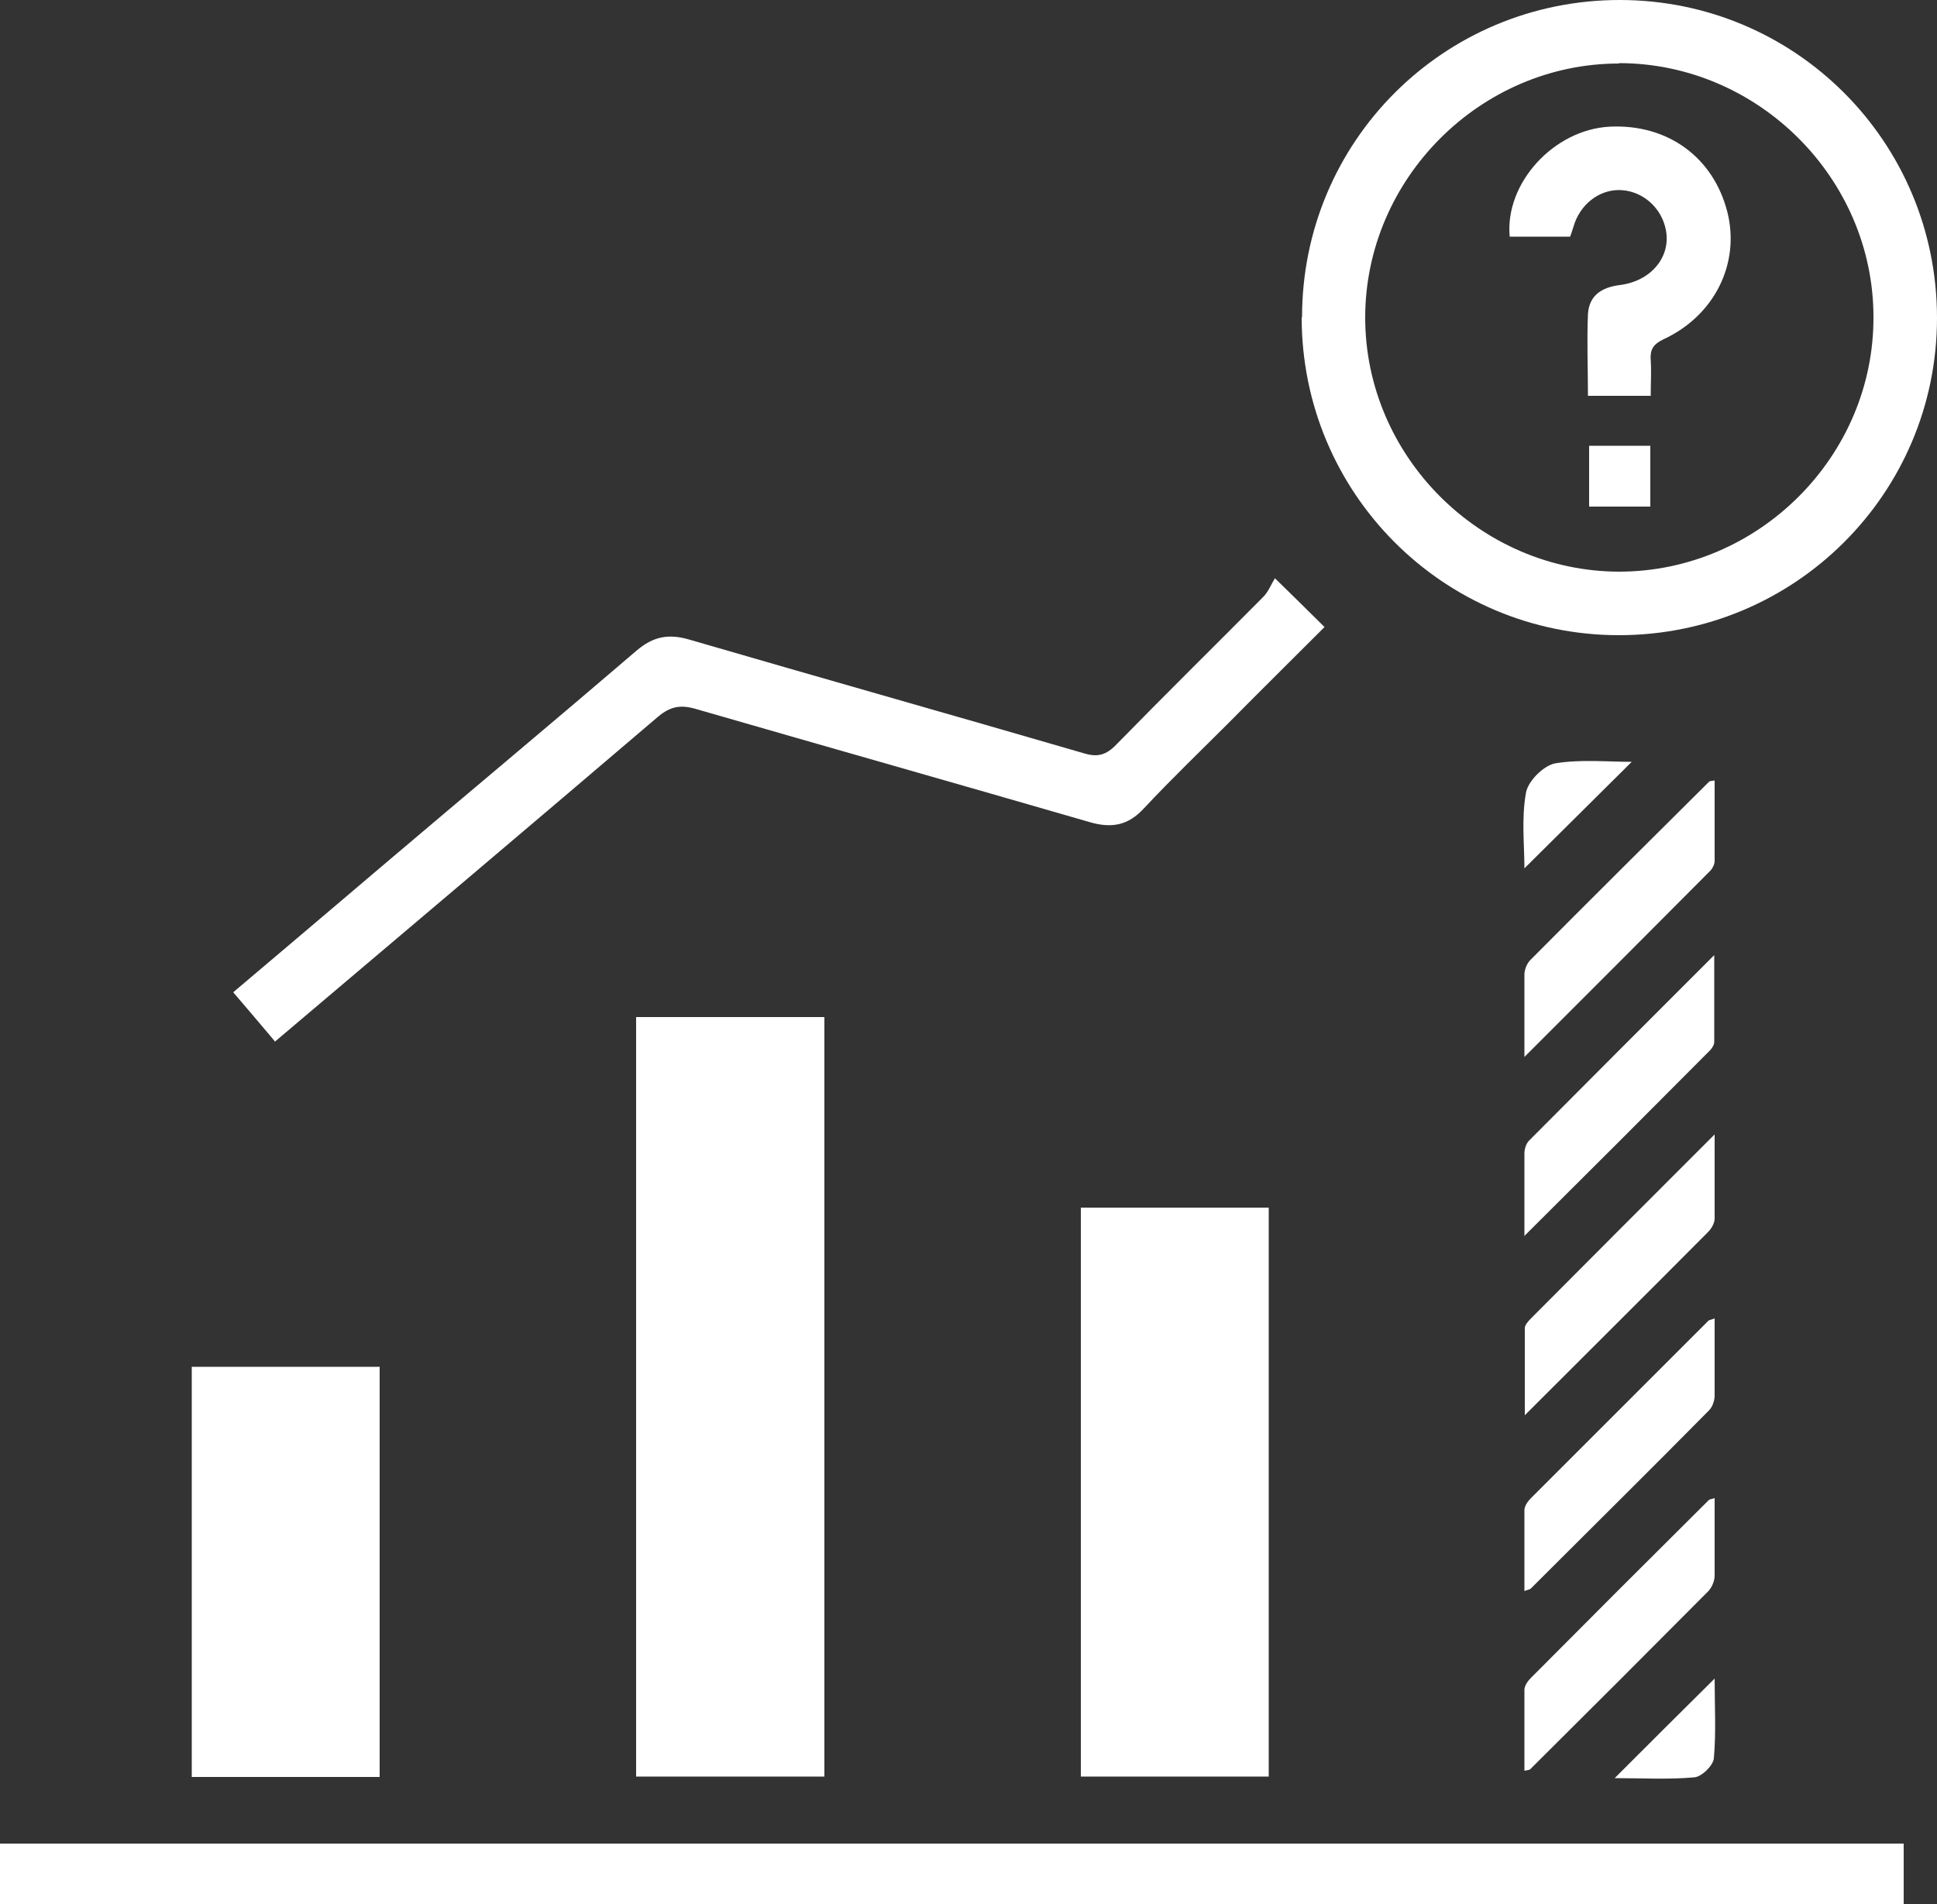
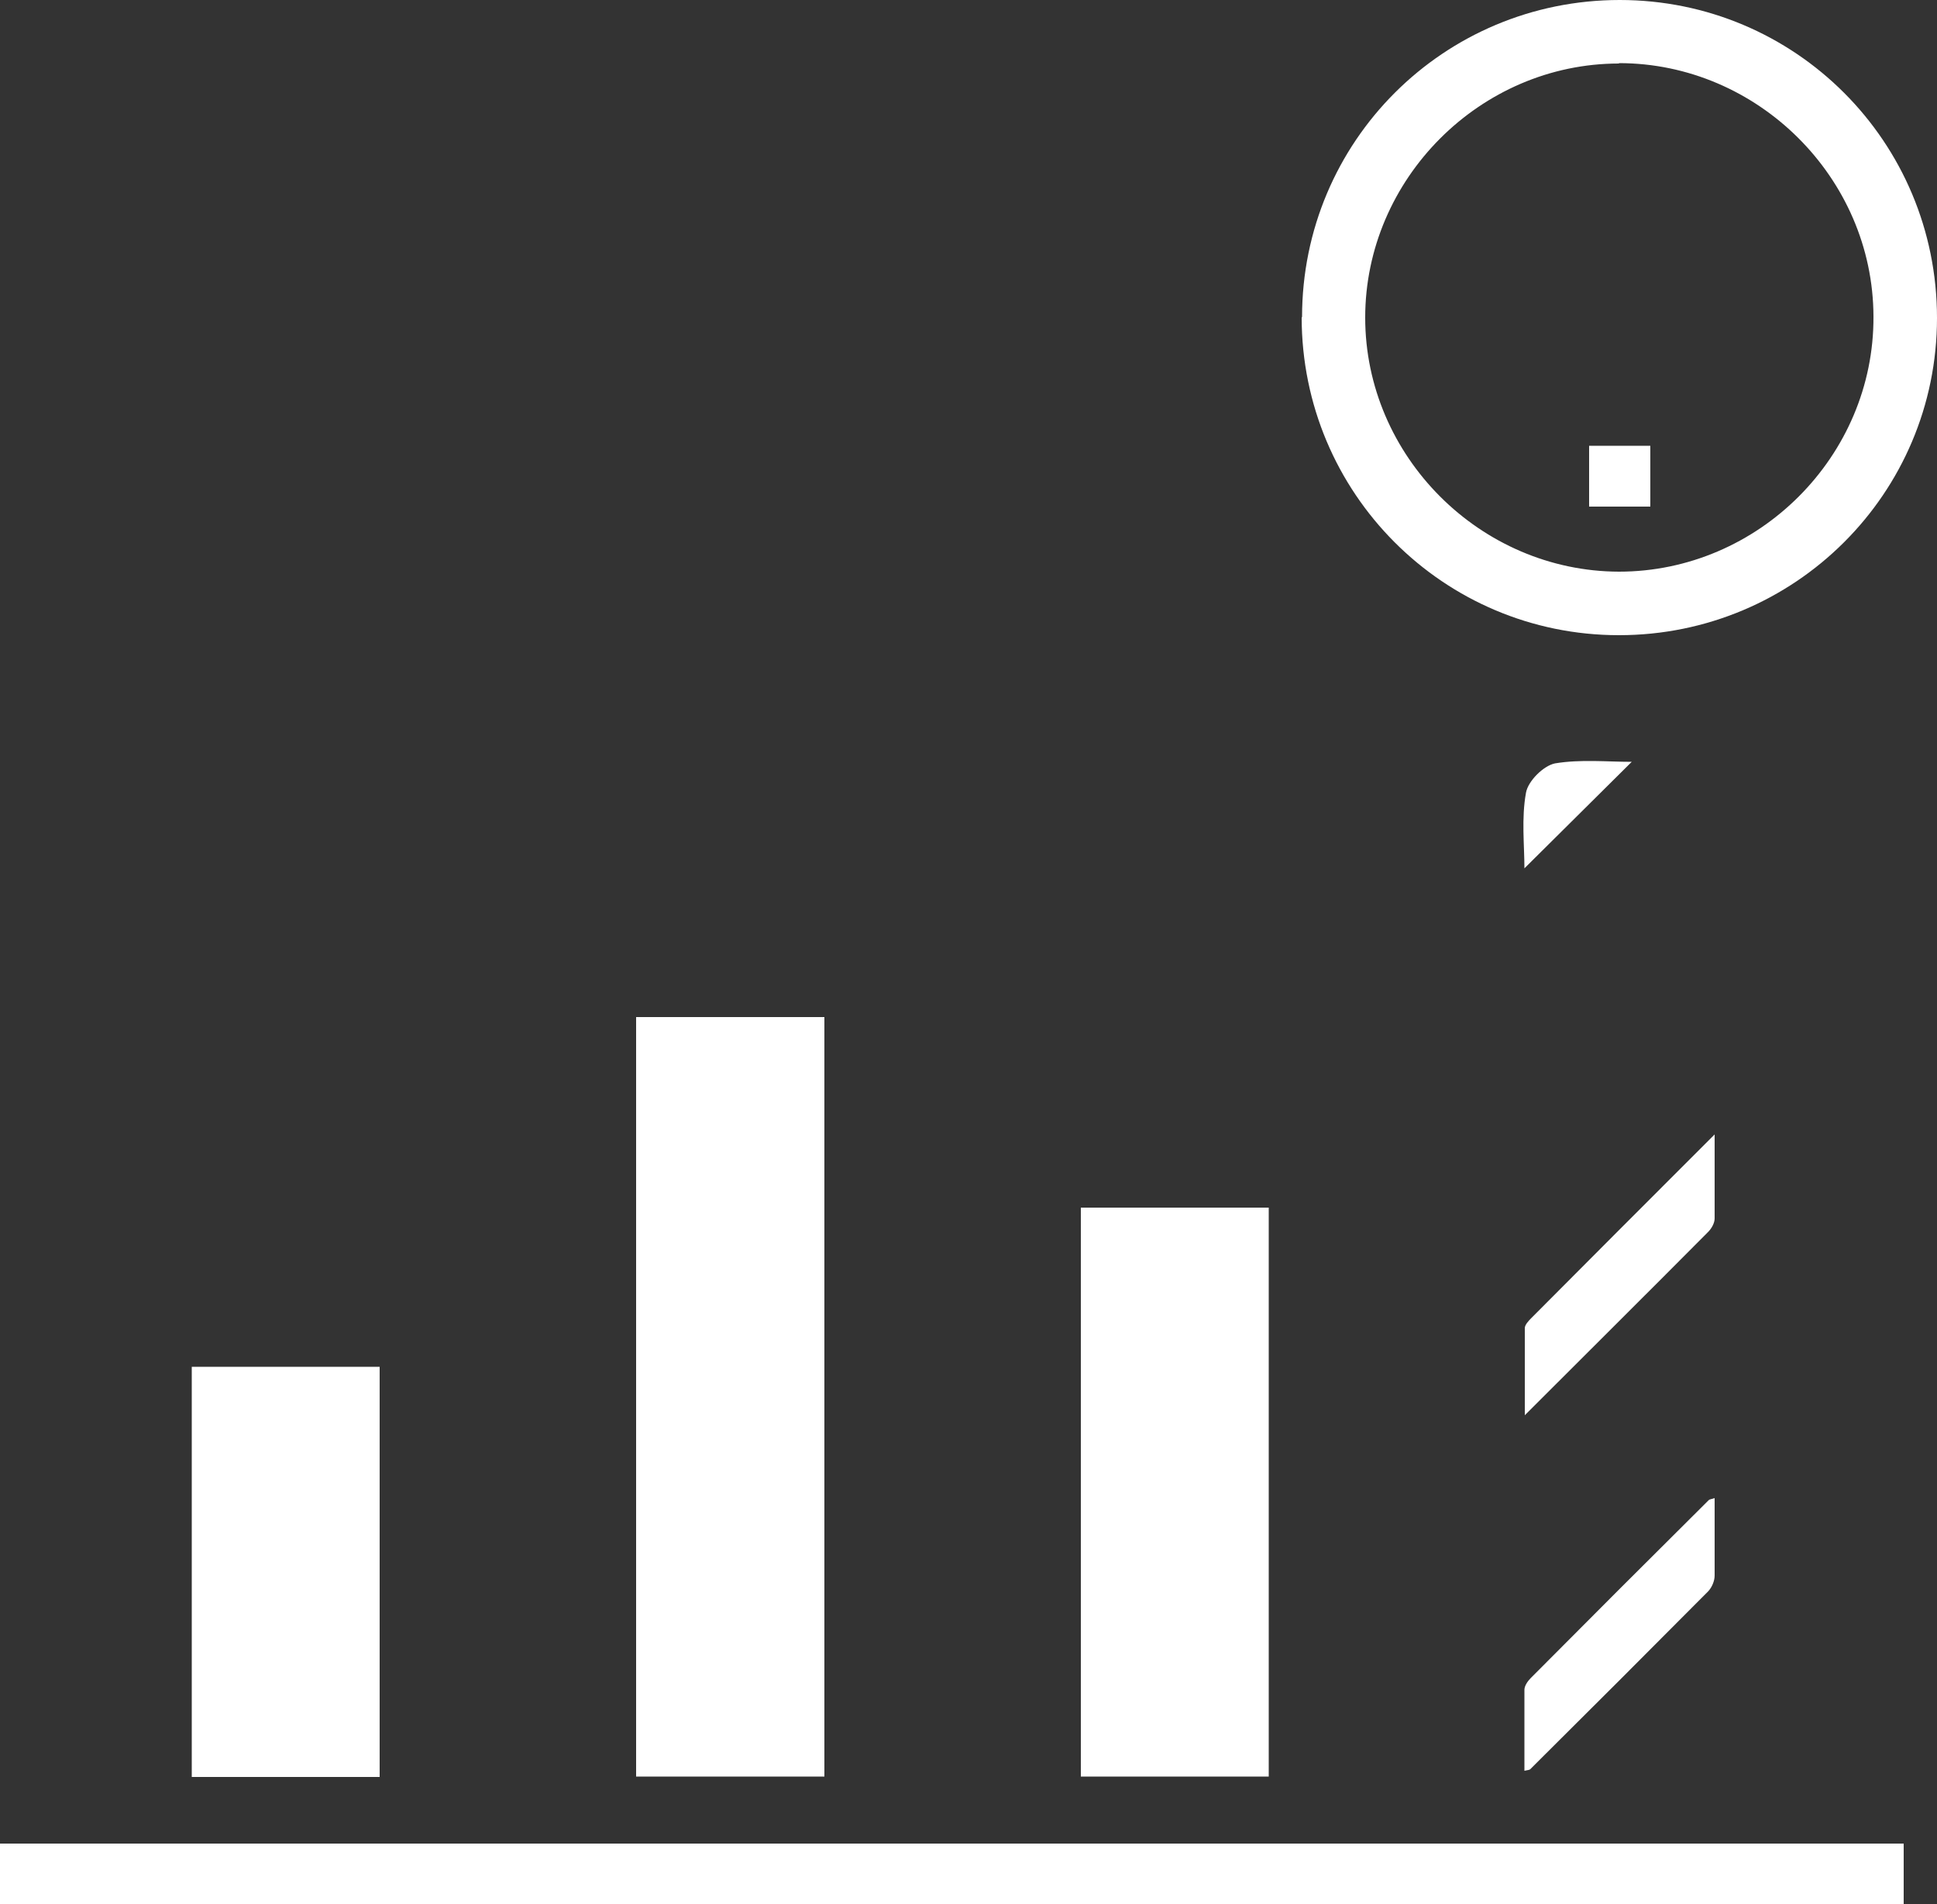
<svg xmlns="http://www.w3.org/2000/svg" id="Layer_1" data-name="Layer 1" viewBox="0 0 50 49.16">
  <rect x="0" y="0" width="50" height="49.16" fill="#333333" stroke="none" />
  <defs>
    <style>
      .cls-1 {
        fill: #fff;
      }
    </style>
  </defs>
  <path class="cls-1" d="M16.42,26.26h4.86v19.61h-4.86V26.26Z" />
  <path class="cls-1" d="M0,49.16v-1.56H49.14v1.56H0Z" />
  <path class="cls-1" d="M33.61,8.19C33.61,3.65,37.27,0,41.81,0c4.53,0,8.19,3.66,8.19,8.21,0,4.53-3.67,8.19-8.21,8.19-4.53,0-8.19-3.67-8.19-8.21ZM41.79,1.64c-3.58,0-6.55,2.98-6.55,6.56,0,3.58,2.97,6.55,6.55,6.56,3.6,0,6.59-2.98,6.57-6.59-.01-3.58-2.99-6.54-6.57-6.54Z" />
  <path class="cls-1" d="M27.9,31.18h4.85v14.69h-4.85v-14.69Z" />
-   <path class="cls-1" d="M7.09,26.88c-.37-.44-.71-.84-1.07-1.26,1.38-1.17,2.73-2.31,4.08-3.46,2.11-1.79,4.23-3.56,6.33-5.36,.43-.37,.83-.44,1.35-.29,3.4,.99,6.8,1.95,10.2,2.94,.36,.11,.58,.04,.84-.23,1.25-1.28,2.53-2.54,3.79-3.81,.13-.13,.2-.32,.3-.48,.5,.49,.88,.86,1.28,1.26-.83,.83-1.66,1.65-2.47,2.47-.74,.74-1.49,1.46-2.2,2.22-.4,.43-.82,.51-1.38,.35-3.38-.98-6.77-1.94-10.16-2.92-.4-.12-.67-.08-1,.2-3.27,2.79-6.56,5.57-9.89,8.39Z" />
  <path class="cls-1" d="M9.8,35.29v10.59H4.95v-10.59h4.85Z" />
-   <path class="cls-1" d="M39.35,27.3c0-.82,0-1.48,0-2.14,0-.12,.06-.27,.14-.36,1.54-1.55,3.08-3.08,4.63-4.62,.02-.02,.06-.01,.14-.03,0,.7,0,1.39,0,2.08,0,.09-.06,.2-.12,.26-1.56,1.57-3.12,3.13-4.79,4.8Z" />
-   <path class="cls-1" d="M39.35,31.92c0-.81,0-1.47,0-2.14,0-.11,.04-.24,.11-.32,1.56-1.57,3.13-3.14,4.79-4.8,0,.83,0,1.53,0,2.24,0,.07-.05,.16-.11,.22-1.56,1.57-3.13,3.14-4.8,4.8Z" />
  <path class="cls-1" d="M44.26,29.28c0,.82,0,1.5,0,2.18,0,.12-.08,.26-.17,.35-1.54,1.55-3.09,3.09-4.73,4.73,0-.82,0-1.54,0-2.25,0-.08,.09-.18,.16-.25,1.54-1.55,3.09-3.1,4.74-4.75Z" />
  <path class="cls-1" d="M44.26,38.69c0,.69,0,1.34,0,1.99,0,.14-.07,.3-.16,.4-1.53,1.54-3.06,3.07-4.6,4.6-.02,.02-.06,.02-.15,.04,0-.71,0-1.4,0-2.09,0-.1,.08-.22,.16-.3,1.53-1.54,3.06-3.07,4.6-4.6,.02-.02,.06-.02,.15-.05Z" />
-   <path class="cls-1" d="M44.26,34.04c0,.7,0,1.34,0,1.99,0,.14-.06,.31-.16,.4-1.52,1.54-3.06,3.06-4.59,4.59-.02,.02-.06,.02-.16,.06,0-.71,0-1.4,0-2.09,0-.1,.08-.22,.16-.3,1.53-1.53,3.06-3.06,4.59-4.59,.02-.02,.06-.02,.16-.06Z" />
+   <path class="cls-1" d="M44.26,34.04Z" />
  <path class="cls-1" d="M39.35,22.42c0-.6-.08-1.29,.04-1.95,.05-.3,.45-.7,.75-.76,.66-.11,1.35-.04,1.98-.04-.92,.91-1.84,1.83-2.76,2.74Z" />
-   <path class="cls-1" d="M41.68,45.91c.87-.87,1.71-1.71,2.58-2.57,0,.69,.04,1.38-.02,2.06-.02,.19-.32,.48-.51,.49-.67,.06-1.35,.02-2.04,.02Z" />
-   <path class="cls-1" d="M42.62,10.22h-1.63c0-.72-.03-1.41,0-2.11,.03-.48,.35-.69,.82-.75,.81-.1,1.33-.73,1.19-1.43-.11-.56-.58-.98-1.13-1.02-.52-.04-1.02,.3-1.22,.84-.04,.11-.07,.23-.12,.36h-1.56c-.13-1.38,1.14-2.77,2.59-2.84,1.49-.07,2.67,.79,3.03,2.21,.33,1.32-.33,2.67-1.65,3.28-.27,.13-.35,.27-.33,.54,.02,.29,0,.58,0,.91Z" />
  <path class="cls-1" d="M42.6,11.51v1.57h-1.58v-1.57h1.58Z" />
</svg>